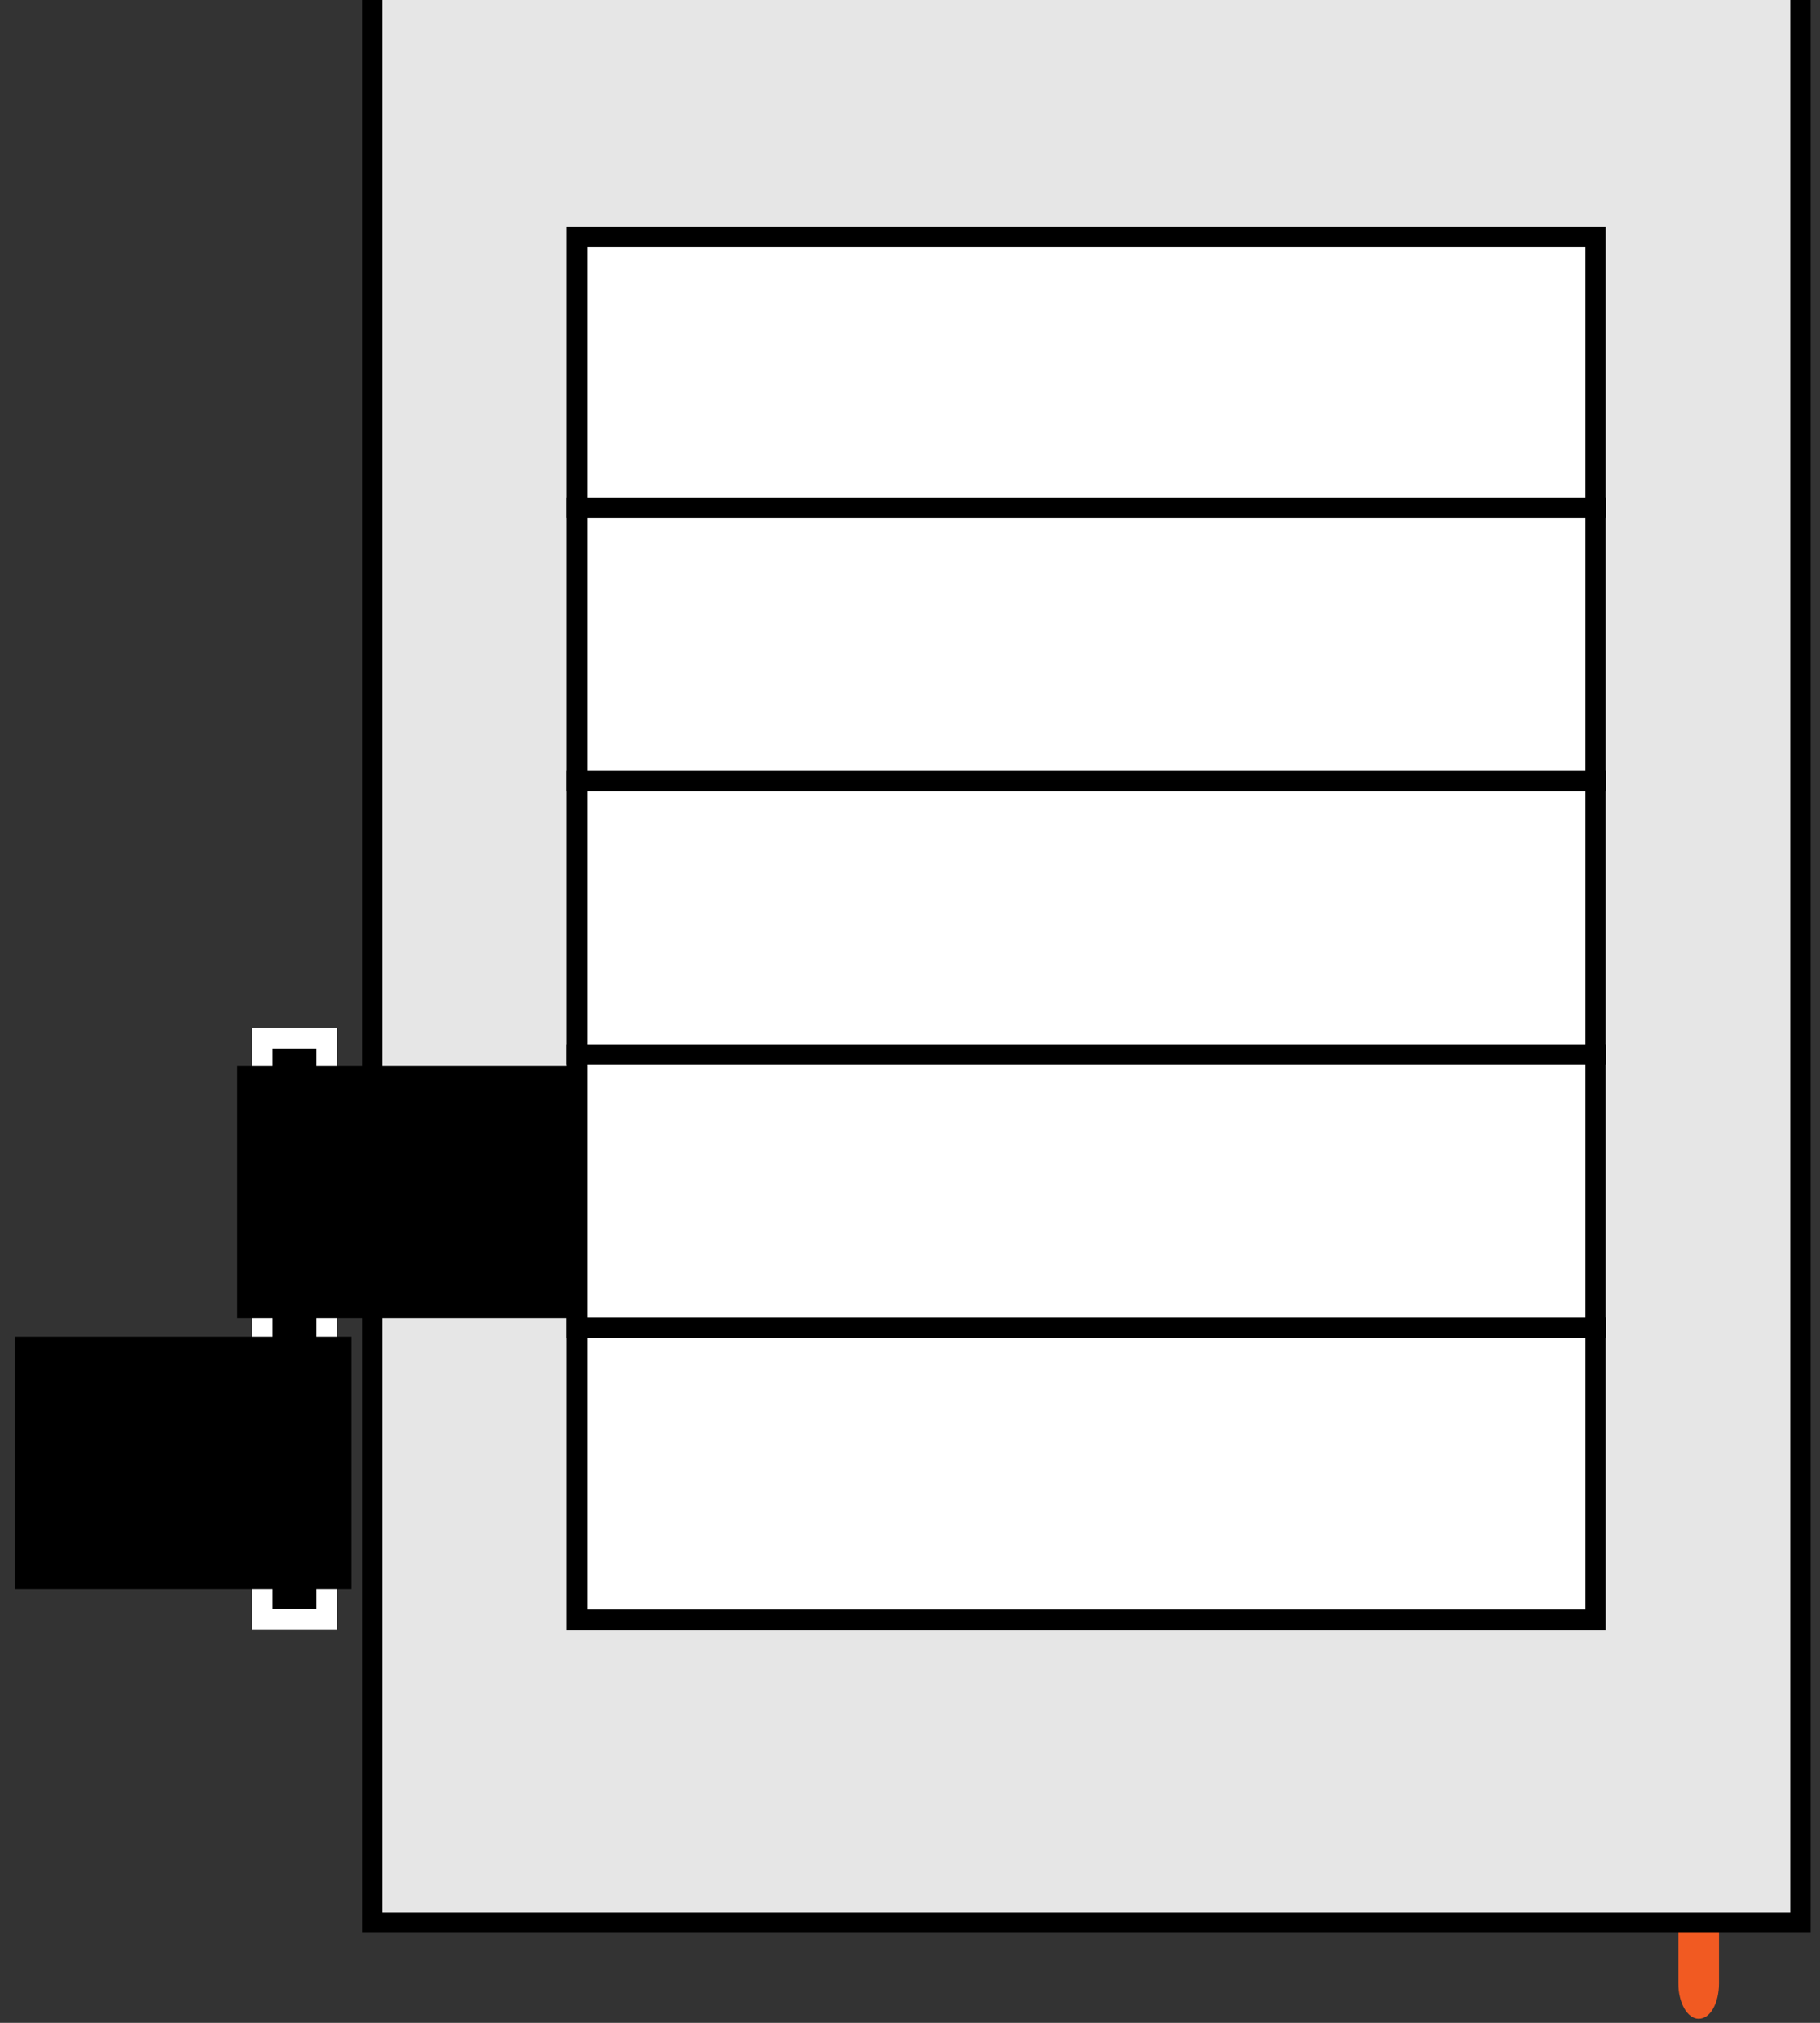
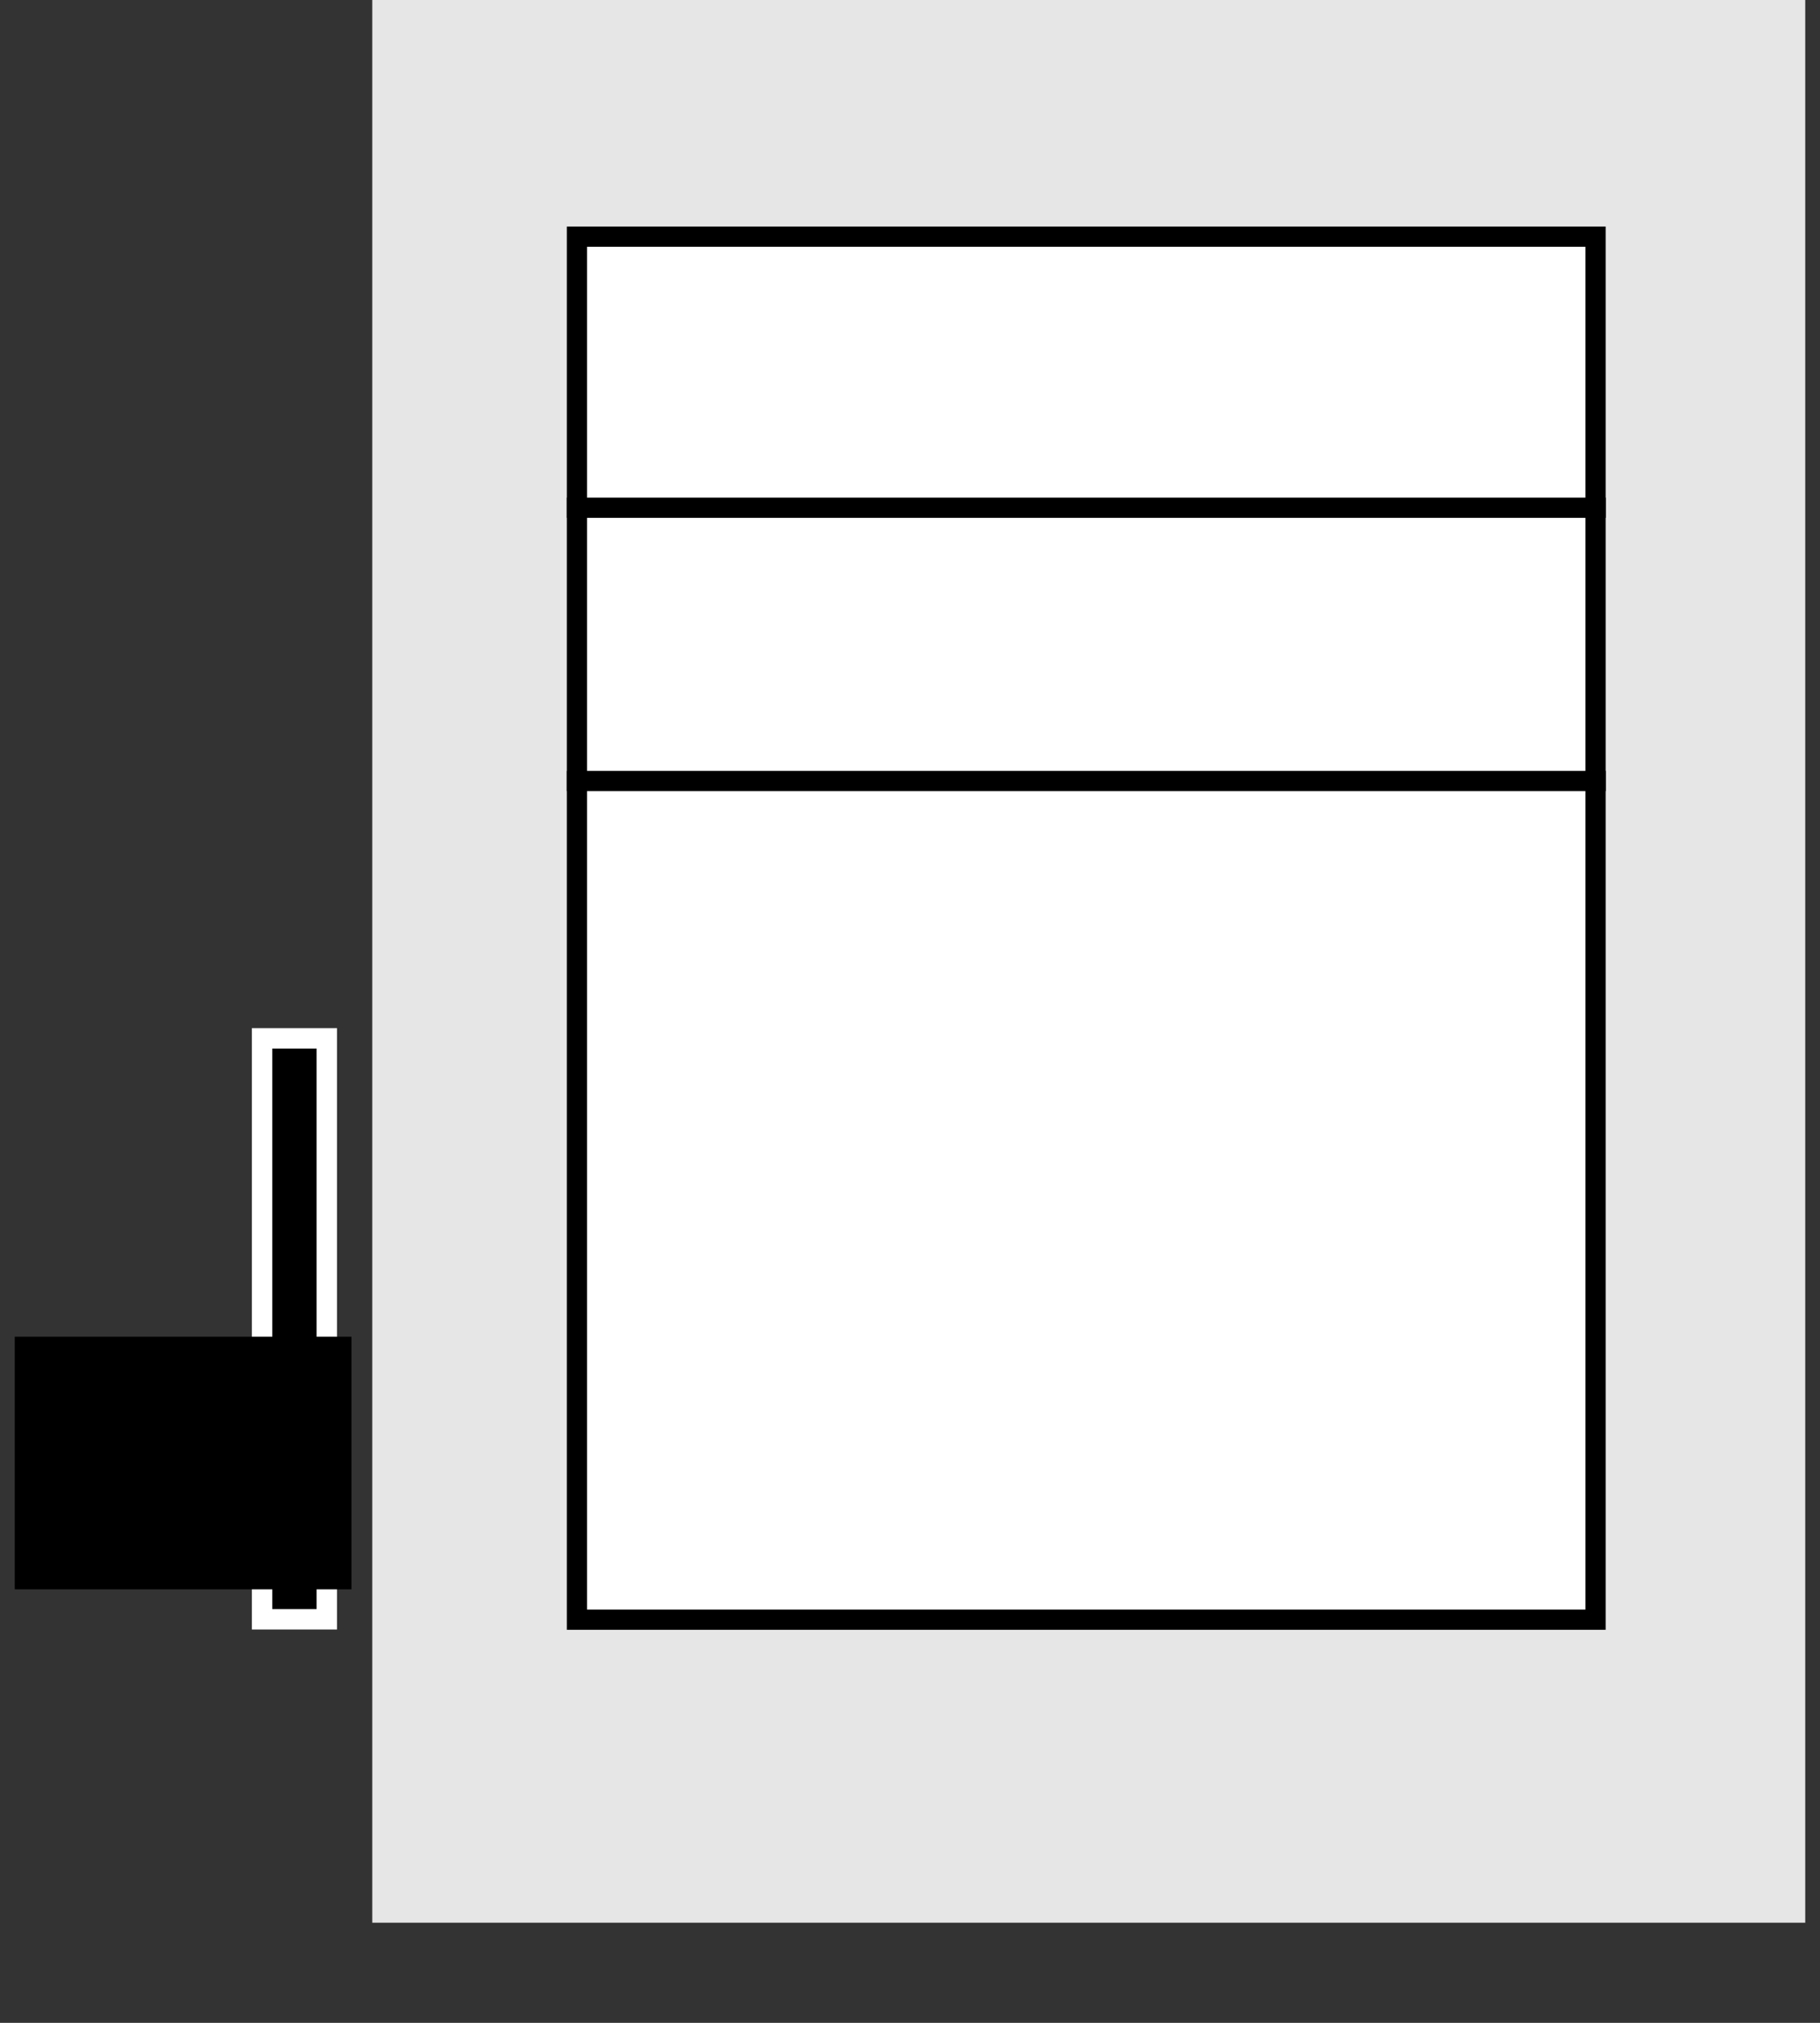
<svg xmlns="http://www.w3.org/2000/svg" id="Layer_1" data-name="Layer 1" viewBox="0 0 90 100">
  <rect x="0" y="0" width="90" height="100" fill="#333333" stroke="none" />
  <defs>
    <style>.cls-1{fill:#f15a22;}.cls-2{fill:#e6e6e6;}.cls-3{stroke:#fff;stroke-width:1.01px;}.cls-3,.cls-4,.cls-5{stroke-miterlimit:10;}.cls-4{fill:none;}.cls-4,.cls-5{stroke:#000;}.cls-5{fill:#fff;}</style>
  </defs>
-   <path class="cls-1" d="M84,99.8c-.55,0-1-.78-1-1.75V75.13c0-1,.45-1.75,1-1.75s1,.78,1,1.75V98.05C85,99,84.59,99.8,84,99.8Z" />
  <rect class="cls-2" x="18.41" width="70.86" height="95.05" />
  <rect class="cls-3" x="12.96" y="51.33" width="3.2" height="28.72" />
-   <polyline class="cls-4" points="89.04 0 89.04 95.05 18.4 95.05 18.4 0" />
-   <rect x="11.73" y="52.68" width="16.65" height="12.49" />
  <rect x="0.73" y="66.08" width="16.65" height="12.49" />
  <rect class="cls-5" x="28.53" y="11.7" width="50.37" height="68.37" />
  <line class="cls-4" x1="28.03" y1="25.1" x2="79.41" y2="25.1" />
  <line class="cls-4" x1="28.03" y1="38.61" x2="79.41" y2="38.61" />
-   <line class="cls-4" x1="28.03" y1="52.13" x2="79.41" y2="52.13" />
-   <line class="cls-4" x1="28.03" y1="65.64" x2="79.41" y2="65.64" />
</svg>